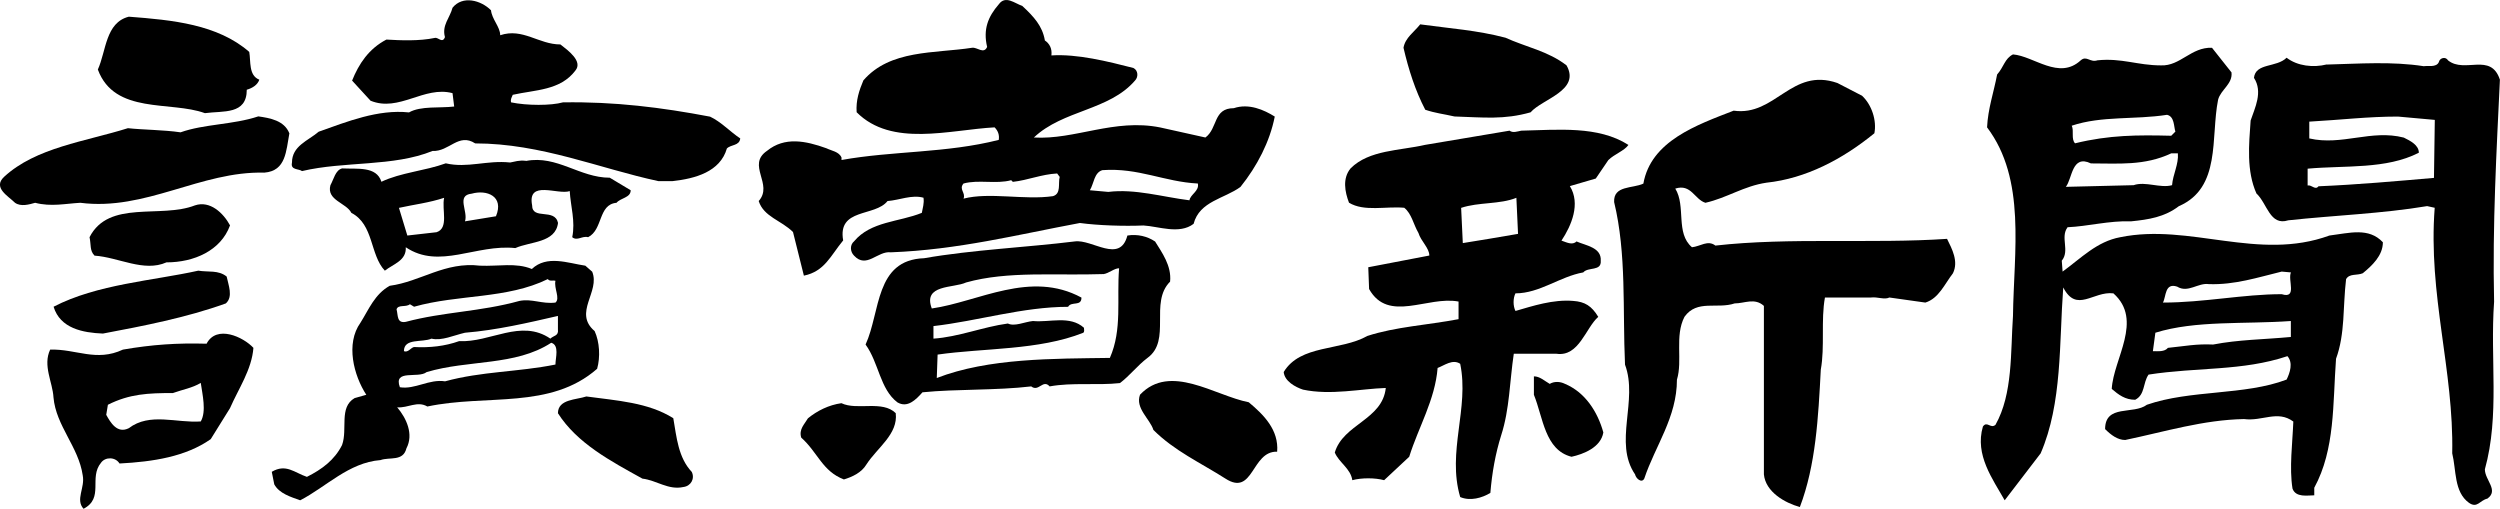
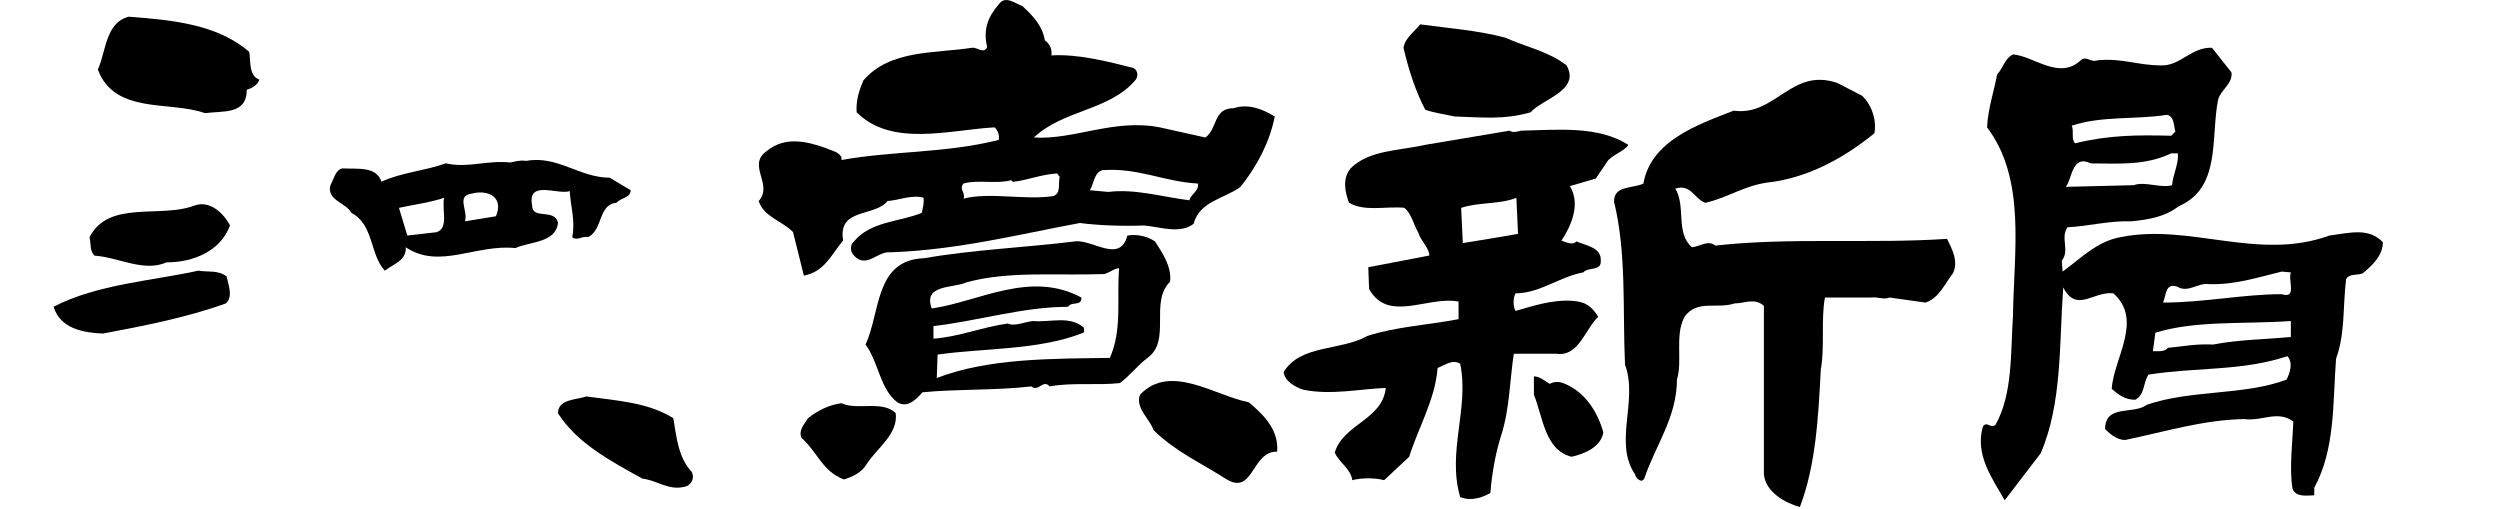
<svg xmlns="http://www.w3.org/2000/svg" id="_レイヤー_2" data-name="レイヤー_2" viewBox="0 0 271.09 55.16">
  <g id="_レイヤ_xFF0D__1" data-name="レイヤ_xFF0D__1">
    <g>
-       <path d="M53.24,1.09c.09,1,1,1.82,1,2.73,2.45-.82,4.17,1,6.53,1,.82.64,2.45,1.82,1.63,2.82-1.63,2.18-4.35,2.09-6.8,2.64-.09.27-.27.45-.18.82,1.72.36,4.35.36,5.62,0,5.62-.09,10.7.55,15.96,1.55,1.18.55,2.18,1.64,3.27,2.36-.09.82-1,.64-1.45,1.09-.73,2.54-3.45,3.27-5.89,3.54h-1.54c-6.35-1.36-12.7-4.09-19.86-4.09-1.81-1.18-2.81.91-4.63.82-4.26,1.73-9.52,1.09-14.15,2.18-.36-.27-1.27-.09-1.09-.91,0-1.82,1.72-2.36,2.9-3.36,3.08-1.09,6.44-2.45,9.79-2.09,1.27-.73,3.36-.45,4.9-.64l-.18-1.45c-3.08-.82-5.8,2.09-8.89.82l-2-2.18c.73-1.82,1.81-3.45,3.72-4.45,1.54.09,3.54.18,5.26-.18.36-.09.82.64,1.09-.09-.36-1.27.54-2.09.82-3.18,1.09-1.36,3.08-.82,4.17.27Z" />
      <path d="M27.03,5.64c.18,1-.09,2.54,1.09,3-.18.55-.73.91-1.36,1.09,0,2.73-2.54,2.27-4.54,2.54-3.72-1.36-9.79.18-11.61-4.73.91-2,.82-5.09,3.36-5.73,4.72.36,9.61.82,13.06,3.82Z" />
      <path d="M163.25,4.09c2.18,1,4.63,1.45,6.62,3,1.54,2.73-2.63,3.63-3.9,5.09-2.9.82-5.08.55-8.25.45-1.18-.27-2.09-.36-3.17-.73-1.09-2.09-1.81-4.36-2.36-6.72.18-1.09,1.18-1.73,1.81-2.54,3.27.45,6.17.64,9.25,1.45Z" />
      <path d="M201.89,10.36c1.09,1,1.63,2.73,1.36,4.09-3.45,2.82-7.44,4.91-11.7,5.36-2.45.36-4.26,1.64-6.62,2.18-1.18-.36-1.54-2.09-3.27-1.54,1.18,1.91,0,4.82,1.81,6.36.91-.09,1.72-.82,2.54-.18,8.07-.91,17.05-.18,25.12-.73.54,1.09,1.27,2.45.64,3.73-.91,1.18-1.54,2.73-2.99,3.18l-3.9-.55c-.54.27-1.27-.09-2,0h-4.99c-.45,2.45,0,5.36-.45,7.82-.27,5.18-.54,10.36-2.27,14.9-1.63-.45-3.72-1.64-3.9-3.54v-18.27c-1-.91-2.09-.27-3.17-.27-1.9.64-4.08-.45-5.44,1.45-1.09,2.09-.18,4.73-.82,6.82,0,4.09-2.36,7.18-3.54,10.72-.27.55-.91,0-1-.45-2.36-3.45.36-8-1.09-11.9-.27-6,.18-12-1.18-17.63-.09-1.82,2-1.45,3.17-2,.82-4.63,5.8-6.36,9.79-7.91,4.53.64,6.26-4.73,11.25-3l2.63,1.36Z" />
-       <path d="M31.38,14.45c-.36,1.91-.36,4.09-2.72,4.27-6.89-.18-12.88,4.18-19.95,3.27-1.63.09-3.17.45-4.9,0-.63.18-1.54.45-2.18,0-.73-.73-2.45-1.64-1.18-2.82,3.45-3.18,8.8-3.82,13.42-5.27,1.63.18,3.9.18,5.71.45,2.54-.91,5.71-.82,8.43-1.73,1.27.18,2.81.45,3.36,1.82Z" />
-       <path d="M252.31,7c3.54-.09,7.07-.36,10.52.18.36-.09,1.36.18,1.63-.45.09-.45.73-.64,1-.18,1.81,1.45,4.63-.91,5.62,2.09-.36,7.63-.82,15.72-.63,24.08-.45,6.27.63,12.27-1,18.17,0,1.18,1.54,2.27.27,3.18-.82.18-1.09,1.09-2,.45-1.63-1.18-1.36-3.54-1.81-5.36.18-9.09-2.63-17.18-1.9-26.63l-.82-.18c-4.9.82-10.07,1-15.06,1.54-2,.64-2.27-1.82-3.45-2.91-1.09-2.45-.82-5.27-.63-7.91.45-1.36,1.36-3.09.36-4.63.18-1.64,2.45-1.09,3.54-2.18,1.18.91,2.9,1.09,4.35.73ZM264.01,13l-3.99-.36c-3.26,0-6.17.36-9.61.55v1.82c3.54.82,6.71-1,10.25-.09.73.36,1.63.82,1.63,1.64-3.54,1.82-7.98,1.36-12.06,1.73v1.82c.45-.09.82.55,1.18.09,4.26-.18,8.34-.55,12.52-.91l.09-6.27Z" />
+       <path d="M31.38,14.45Z" />
      <path d="M113.28,4.37c.54.36.82.91.73,1.64,2.81-.18,6.08.64,8.89,1.36.54.27.54,1,.18,1.36-2.81,3.27-7.8,3.18-10.97,6.18,4.44.27,8.71-2.09,13.7-1.09l4.9,1.09c1.36-1,.82-3.18,3.08-3.18,1.63-.55,3.27.18,4.44.91-.54,2.73-1.9,5.36-3.72,7.63-1.72,1.27-4.44,1.54-5.08,4-1.54,1.18-3.81.27-5.44.18-2.09.09-4.9,0-6.89-.27-6.8,1.27-13.24,2.91-20.5,3.18-1.45-.18-2.63,1.82-3.99.36-.45-.45-.45-1.18,0-1.55,1.81-2.18,4.9-2.09,7.35-3.09.09-.55.27-1,.18-1.64-1.27-.36-2.63.27-3.9.36-1.36,1.73-5.44.73-4.81,4.27-1.36,1.64-2,3.36-4.26,3.82l-1.18-4.73c-1.27-1.27-3.17-1.64-3.72-3.36,1.63-1.82-1.36-3.91.91-5.45,1.9-1.54,4.17-1.09,6.44-.27.54.27,1.36.36,1.63,1v.27c5.53-1,11.34-.73,17.05-2.18.09-.55-.09-1-.45-1.36-4.9.27-11.16,2.18-14.96-1.64-.09-1.27.27-2.36.73-3.45,2.9-3.36,7.71-2.91,11.79-3.54.54-.09,1.27.73,1.63-.09-.45-1.91.09-3.27,1.27-4.63.73-1,1.72-.09,2.54.18,1.27,1.18,2.18,2.18,2.45,3.73ZM119.54,18.45c-.91.27-.91,1.45-1.36,2.18l2,.18c2.9-.36,5.9.55,8.8.91.09-.64,1.09-1,.91-1.82-3.63-.18-6.44-1.73-10.34-1.45ZM114.64,18.81c-1.72.09-3.17.73-4.81.91l-.18-.18c-1.63.45-3.54-.09-5.17.36-.54.64.27,1,0,1.64,2.81-.73,6.62.18,9.7-.27.91-.27.54-1.36.73-2.09l-.27-.36Z" />
      <path d="M57.05,17.45c3.36-.64,5.8,1.82,9.07,1.82l2.27,1.36c0,.82-1.09.82-1.54,1.36-2,.18-1.45,2.91-3.08,3.73-.63-.18-1.18.45-1.72,0,.36-1.73-.18-3.36-.27-5-1.27.45-4.62-1.27-4.08,1.54,0,1.64,2.45.27,2.81,1.91-.27,2.18-2.99,2-4.63,2.73-4.26-.45-8.25,2.36-11.88-.09.09,1.45-1.36,1.82-2.27,2.54-1.63-1.73-1.18-5-3.63-6.27-.54-1.09-2.72-1.36-2.27-3,.36-.64.54-1.64,1.27-1.82,1.63.09,3.72-.27,4.26,1.45,2.09-1,4.72-1.18,6.98-2,2.36.55,4.44-.36,6.98-.09.54-.09.91-.27,1.72-.18ZM51.15,21c-1.72.18-.36,1.91-.73,3l3.36-.55c.91-2.18-1-2.91-2.63-2.45ZM43.26,22.54l.91,3,3.17-.36c1.36-.45.54-2.45.82-3.73-1.63.54-3.27.73-4.9,1.09Z" />
      <path d="M176.58,15.72c-.45.64-1.54,1-2.18,1.64l-1.36,2-2.81.82c1.18,1.91.18,4.27-.91,5.91.54.18,1.18.54,1.63.09,1,.45,2.72.64,2.63,2.09.09,1.18-1.36.64-1.9,1.27-2.54.45-4.72,2.27-7.35,2.27-.27.54-.27,1.36,0,1.91,1.9-.55,4.08-1.27,6.26-1.09,1.27.09,2,.54,2.72,1.73-1.36,1.18-2.09,4.36-4.53,4h-4.63c-.45,3-.45,6-1.36,8.82-.63,2-1,4.09-1.18,6.27-.91.55-2.18.91-3.27.45-1.45-4.91,1-9.63,0-14.45-.82-.55-1.72.18-2.45.45-.27,3.45-2.09,6.45-3.08,9.63l-2.72,2.54c-1-.27-2.45-.27-3.45,0-.18-1.27-1.45-1.91-1.9-3,.91-3.09,5.17-3.54,5.53-7-2.72.09-5.99.82-8.98.18-.82-.27-2-.91-2.09-1.91,1.81-3,6.17-2.27,9.07-3.91,3.08-1,6.53-1.18,9.89-1.82v-1.91c-3.36-.64-7.62,2.36-9.7-1.36l-.09-2.36,6.62-1.27c0-.82-.91-1.55-1.18-2.45-.54-.91-.73-2.09-1.54-2.73-2-.18-4.35.45-5.99-.55-.45-1.18-.73-2.64.18-3.73,2-2,5.35-1.91,8.07-2.54l9.16-1.54c.36.27.82.09,1.27,0,3.99-.09,8.34-.55,11.61,1.54ZM164.43,21.45c-1.81.73-4.08.45-5.99,1.09l.18,3.82c1.63-.27,3.99-.64,5.99-1l-.18-3.91Z" />
      <path d="M24.94,24.45c-1,2.73-3.9,4-6.89,4-2.45,1.09-5.17-.55-7.8-.73-.54-.55-.36-1.18-.54-2,2.09-4.09,7.71-2,11.43-3.45,1.63-.55,3.08.82,3.81,2.18Z" />
      <path d="M125.25,26.18c.73,1.18,1.81,2.64,1.63,4.36-2.27,2.27.18,6.36-2.45,8.27-1.09.82-1.9,1.91-2.99,2.73-2.45.27-5.17-.09-7.62.36-.73-.82-1.18.64-2,0-3.81.45-8.07.27-11.79.64-.73.82-1.63,1.73-2.72,1.09-1.9-1.45-2-4.27-3.45-6.27,1.63-3.54,1-9.18,6.35-9.36,5.17-.91,11.16-1.18,16.33-1.82,1.9-.27,4.9,2.45,5.71-.64,1.09-.18,2.18.09,2.99.64ZM119.63,29.72c-5.08.18-10.34-.36-14.87.91-1.36.64-4.72.18-3.72,2.82,5.08-.73,10.7-4.18,16.23-1.18,0,1-1.09.36-1.45,1-4.9,0-9.79,1.54-14.6,2.09v1.36c2.72-.18,5.35-1.27,8.07-1.64.73.36,1.81-.18,2.72-.27,1.81.18,3.99-.64,5.53.73,0,.18.09.45-.09.55-4.81,1.91-10.79,1.64-15.78,2.36l-.09,2.54c5.62-2.18,12.7-2.09,18.77-2.18,1.36-3.09.73-6.36,1-9.72-.54,0-1.09.55-1.72.64Z" />
      <path d="M24.58,29.99c.18.91.73,2.18-.09,2.91-4.26,1.54-8.98,2.45-13.33,3.27-2.18-.09-4.63-.55-5.35-2.91,4.72-2.45,10.79-2.82,15.69-3.91,1.09.18,2.18-.09,3.08.64Z" />
      <path d="M241.97,7.82c.18,1.27-1.18,1.91-1.45,3-.82,4.09.36,9.54-4.26,11.54-1.54,1.18-3.27,1.45-5.17,1.64-2.36-.09-4.72.55-6.89.64-.82,1.09.27,2.54-.63,3.63l.09,1.18c2-1.45,3.72-3.27,6.26-3.73,7.53-1.54,14.96,2.64,22.67-.18,2.18-.27,4.26-.91,5.8.73,0,1.45-1.18,2.54-2.18,3.36-.63.27-1.45,0-1.81.64-.36,3-.09,5.91-1.09,8.63-.36,4.91-.09,9.81-2.36,13.99v.82c-.73,0-2,.27-2.36-.73-.36-2.27,0-4.91.09-7.27-1.72-1.27-3.36,0-5.35-.27-4.44.09-8.53,1.36-12.88,2.27-.82,0-1.54-.54-2.18-1.18,0-2.73,3.08-1.54,4.53-2.64,4.72-1.64,10.61-1,15.15-2.73.36-.73.73-1.82.09-2.54-4.9,1.64-9.79,1.18-15.06,2-.63.91-.36,2.18-1.45,2.73-1.09,0-1.81-.55-2.54-1.18.18-3.27,3.45-7.45.18-10.36-2.18-.27-3.99,2.18-5.44-.64-.45,6-.09,12.54-2.45,17.99l-3.9,5.09c-1.27-2.27-3.27-4.91-2.36-8,.45-.64.82.27,1.36-.18,1.9-3.36,1.63-7.91,1.9-11.81.09-7,1.45-14.81-2.81-20.45.09-2,.73-3.82,1.09-5.73.73-.82.82-1.73,1.72-2.18,2.27.18,4.99,2.82,7.35.64.64-.55,1,.27,1.81,0,2.63-.27,4.35.55,6.89.55,2.09.09,3.27-2,5.53-1.91l2.09,2.64ZM234.99,12.45c-3.54.55-7.07.09-10.34,1.18.27.55-.09,1.45.36,1.91,3.72-.91,6.8-.91,10.43-.82l.45-.45c-.18-.55-.09-1.64-.91-1.82ZM235.44,16.63c-2.9,1.36-5.71,1.09-8.71,1.09-2.09-1-2,1.64-2.72,2.54l7.35-.18c1.27-.45,2.9.36,4.17,0,.09-1.18.73-2.27.63-3.45h-.73ZM247.42,29.45c-2.63.64-5.08,1.45-7.89,1.36-1.18-.18-2.27,1-3.45.27-1.36-.45-1.18,1.09-1.54,1.73,4.44,0,8.71-.91,12.88-.91,1.72.54.63-1.54,1-2.36l-1-.09ZM248.41,34.81c-4.99.36-10.34-.09-14.69,1.27l-.27,2c.54,0,1.27.09,1.63-.36,1.81-.18,3.08-.45,4.9-.36,2.81-.54,5.44-.54,8.43-.82v-1.73Z" />
-       <path d="M64.21,29.45c.91,2.18-2.09,4.45.27,6.45.54,1.18.63,2.82.27,4.09-5.08,4.45-11.97,2.73-18.41,4.09-1.09-.64-2.09.18-3.27.09,1,1.18,1.81,2.91,1,4.45-.36,1.45-1.81.91-2.81,1.27-3.45.27-5.89,2.91-8.71,4.36-1-.36-2.27-.73-2.81-1.73l-.27-1.36c1.54-.91,2.45.09,3.81.55,1.63-.82,2.99-1.82,3.81-3.45.63-1.73-.36-4.09,1.36-5.09l1.27-.36c-1.36-2.09-2.27-5.54-.63-7.82.91-1.45,1.54-3.09,3.17-4,3.36-.45,5.99-2.64,9.79-2.18,2,.09,3.9-.36,5.62.36,1.63-1.54,3.9-.64,5.8-.36l.73.64ZM59.41,30.26c-4.44,2.18-9.7,1.64-14.51,3l-.45-.27c-.45.36-1.27,0-1.45.55.18.64,0,1.54,1,1.36,4.08-1.09,8.07-1.09,12.33-2.27,1.36-.27,2.45.36,3.9.18.54-.45-.18-1.54,0-2.36-.27-.09-.63.09-.82-.18ZM60.49,34.26c-3.17.73-6.62,1.54-10.07,1.82-1.18.27-2.54.91-3.63.64-1,.45-2.99-.09-2.99,1.36.45.18.73-.36,1.09-.45,1.72.09,3.36-.09,4.9-.64,3.36.18,6.71-2.45,9.89-.27.36-.36.91-.27.82-1v-1.45ZM59.77,37.17c-3.9,2.54-8.98,1.82-13.51,3.18-.91.73-3.63-.36-2.9,1.64,1.63.27,3.17-.91,4.9-.64,3.99-1.09,7.89-1,11.97-1.82,0-.73.45-2.09-.45-2.36Z" />
      <path d="M168.06,41.62c.45-.27,1.09-.27,1.63,0,2.18.91,3.54,3,4.17,5.27-.27,1.64-2.18,2.36-3.45,2.64-2.9-.73-3.08-4.27-4.08-6.72v-2c.63,0,1.09.45,1.72.82Z" />
      <path d="M135.41,43.62c1.63,1.36,3.27,3,3.08,5.36-2.81-.09-2.54,4.91-5.62,2.91-2.72-1.73-5.53-3-7.8-5.27-.36-1.18-2-2.36-1.45-3.82,3.27-3.45,8.07.09,11.79.82Z" />
-       <path d="M27.48,37.72c-.18,2.36-1.63,4.45-2.54,6.54l-2.09,3.36c-2.72,1.91-6.26,2.45-9.89,2.64-.45-.73-1.54-.73-2-.09-1.36,1.64.36,3.82-1.9,5-.91-1,.18-2.27-.09-3.63-.45-3.09-2.9-5.36-3.17-8.45-.09-1.64-1.18-3.45-.36-5.18,2.81-.09,4.99,1.36,7.89,0,3.17-.55,5.9-.73,9.07-.64,1.09-2.09,3.99-.73,5.08.45ZM18.77,42.62c-2.72,0-4.72.09-7.07,1.27l-.18,1.09c.45.82,1.18,2.09,2.45,1.45,2.27-1.73,5.17-.54,7.8-.73.63-1.09.18-2.91,0-4.18-.91.55-2,.73-2.99,1.09Z" />
      <path d="M73.01,45.35c.36,2.09.54,4.27,2,5.82.36.73-.09,1.54-.91,1.64-1.63.36-2.9-.73-4.44-.91-3.45-1.91-7.07-3.82-9.16-7.09,0-1.54,2-1.45,3.08-1.82,3.27.45,6.71.64,9.43,2.36Z" />
      <path d="M97.13,44.81c.27,2.27-2,3.73-3.17,5.54-.54.91-1.54,1.36-2.45,1.64-2.36-.91-2.81-2.91-4.63-4.54-.27-.91.36-1.45.73-2.09,1-.82,2.27-1.45,3.63-1.64,1.72.82,4.44-.36,5.9,1.09Z" />
    </g>
  </g>
</svg>